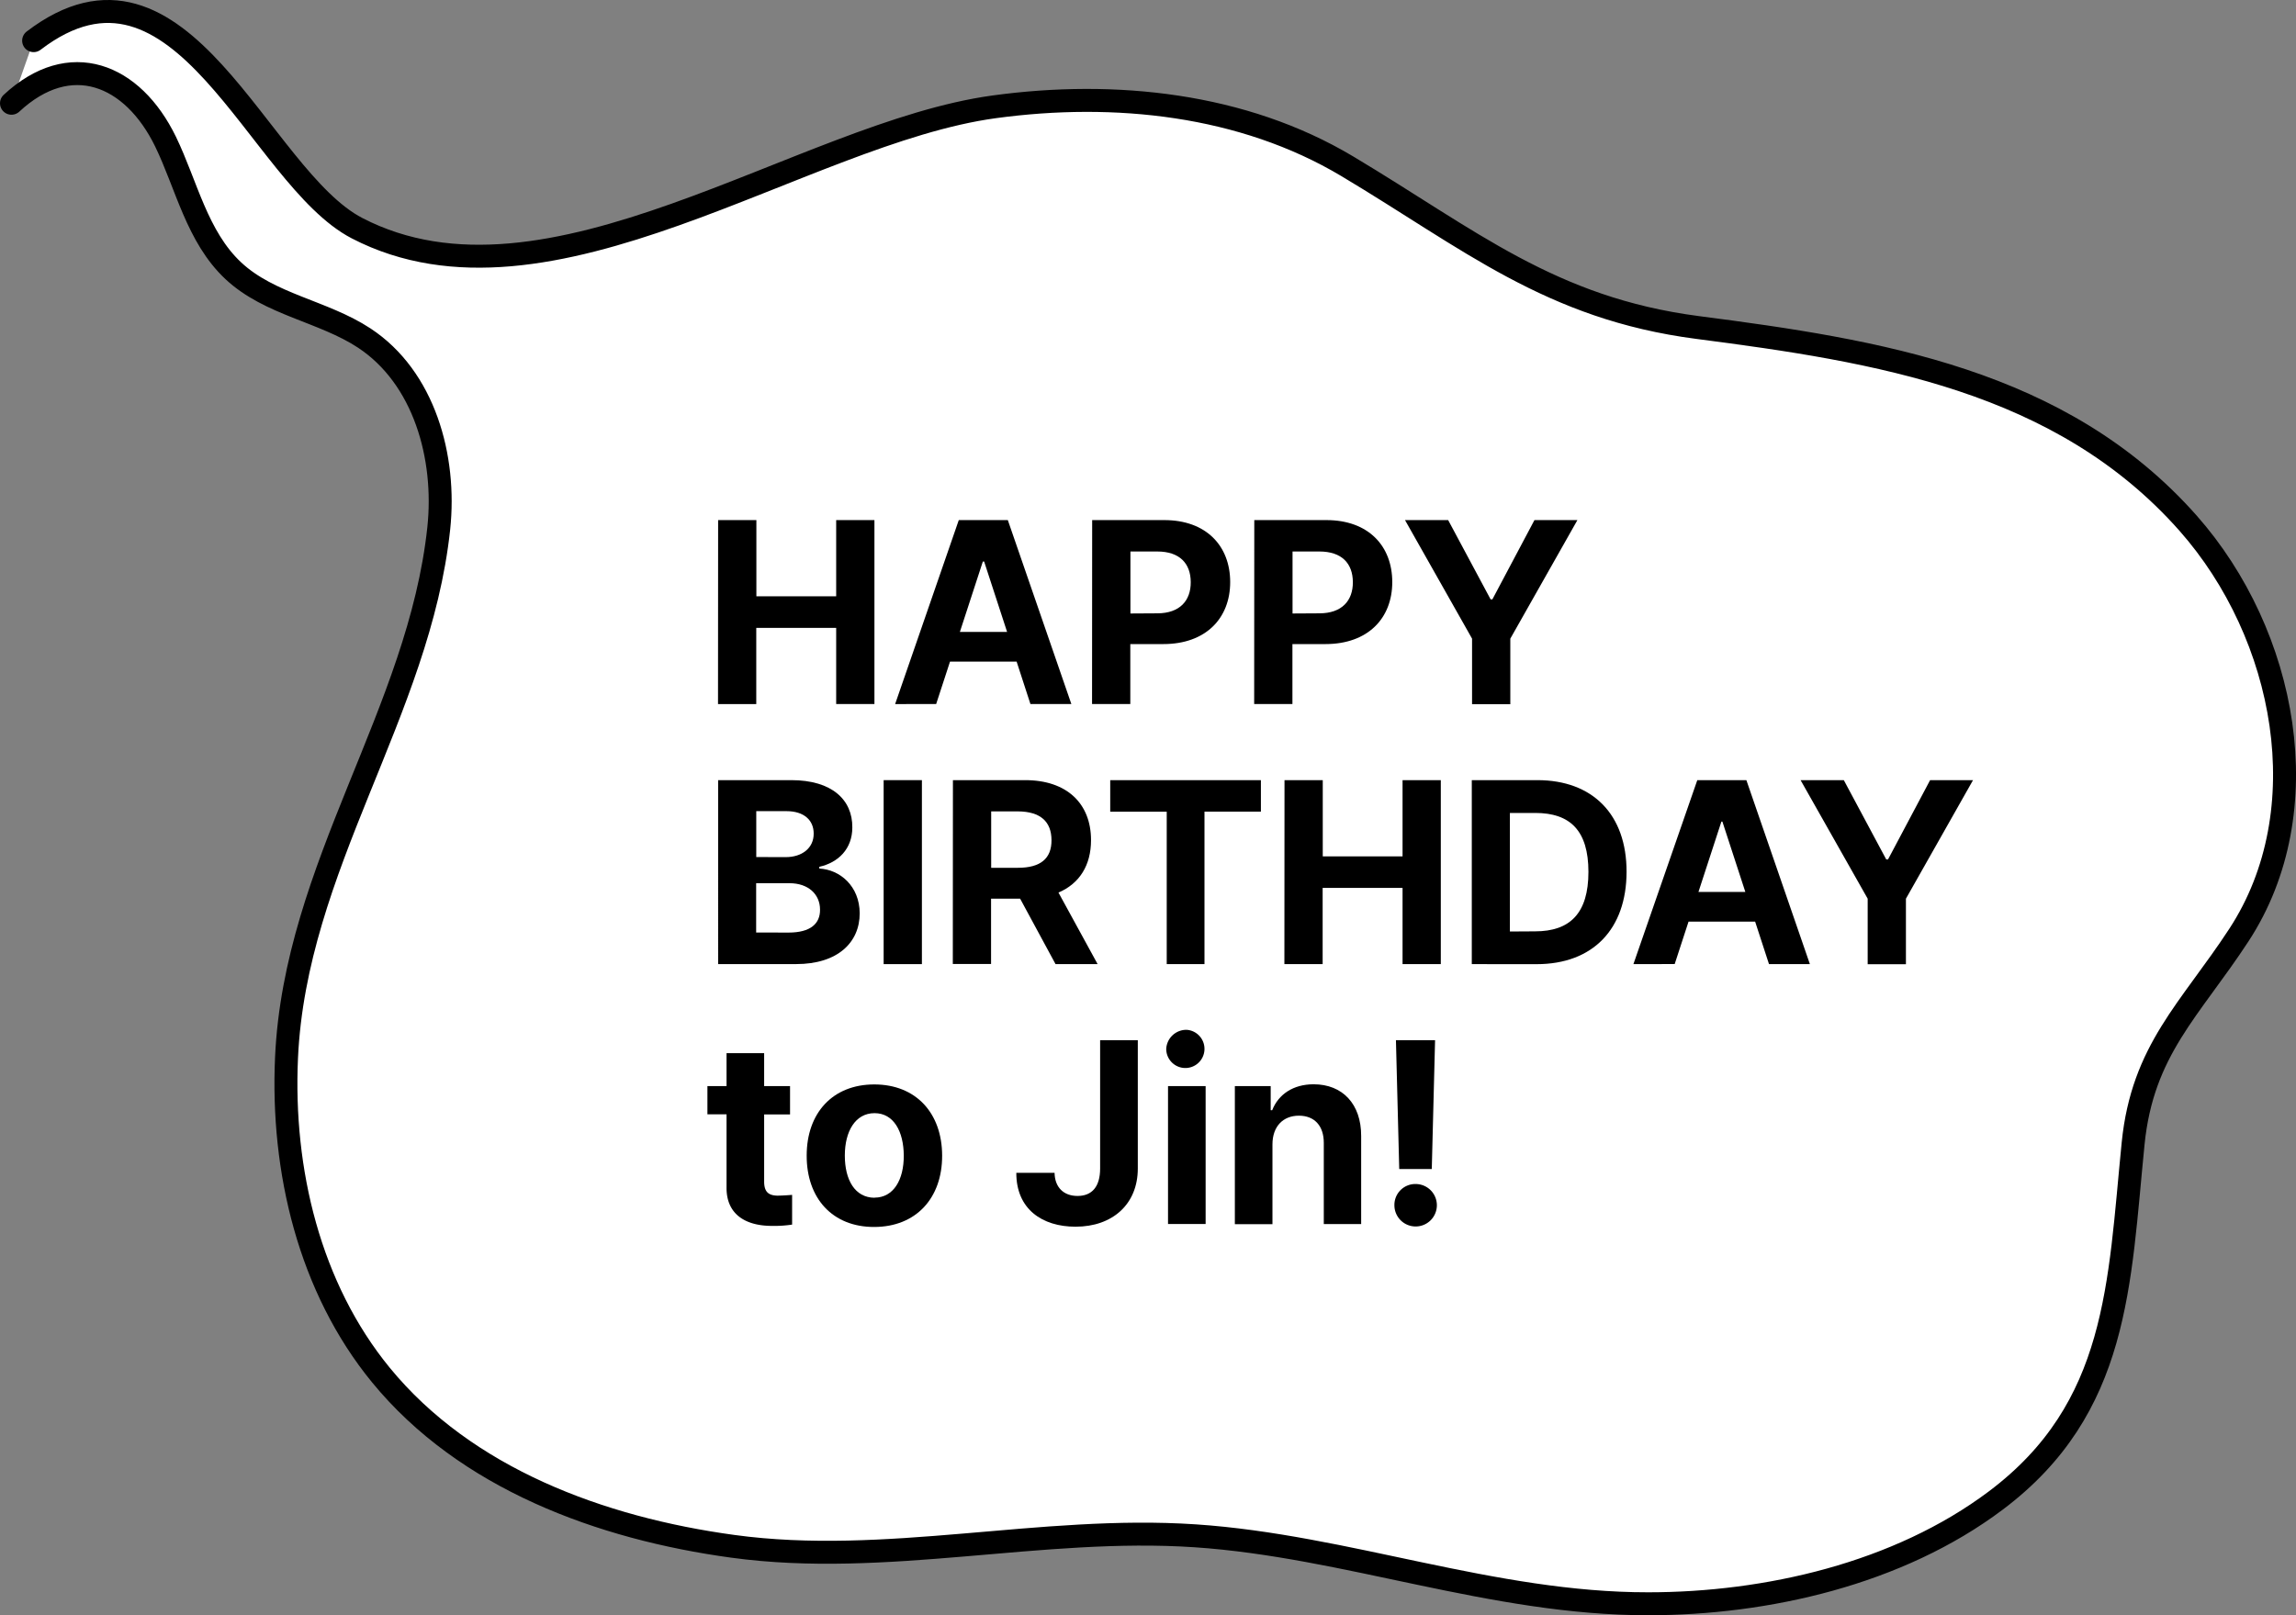
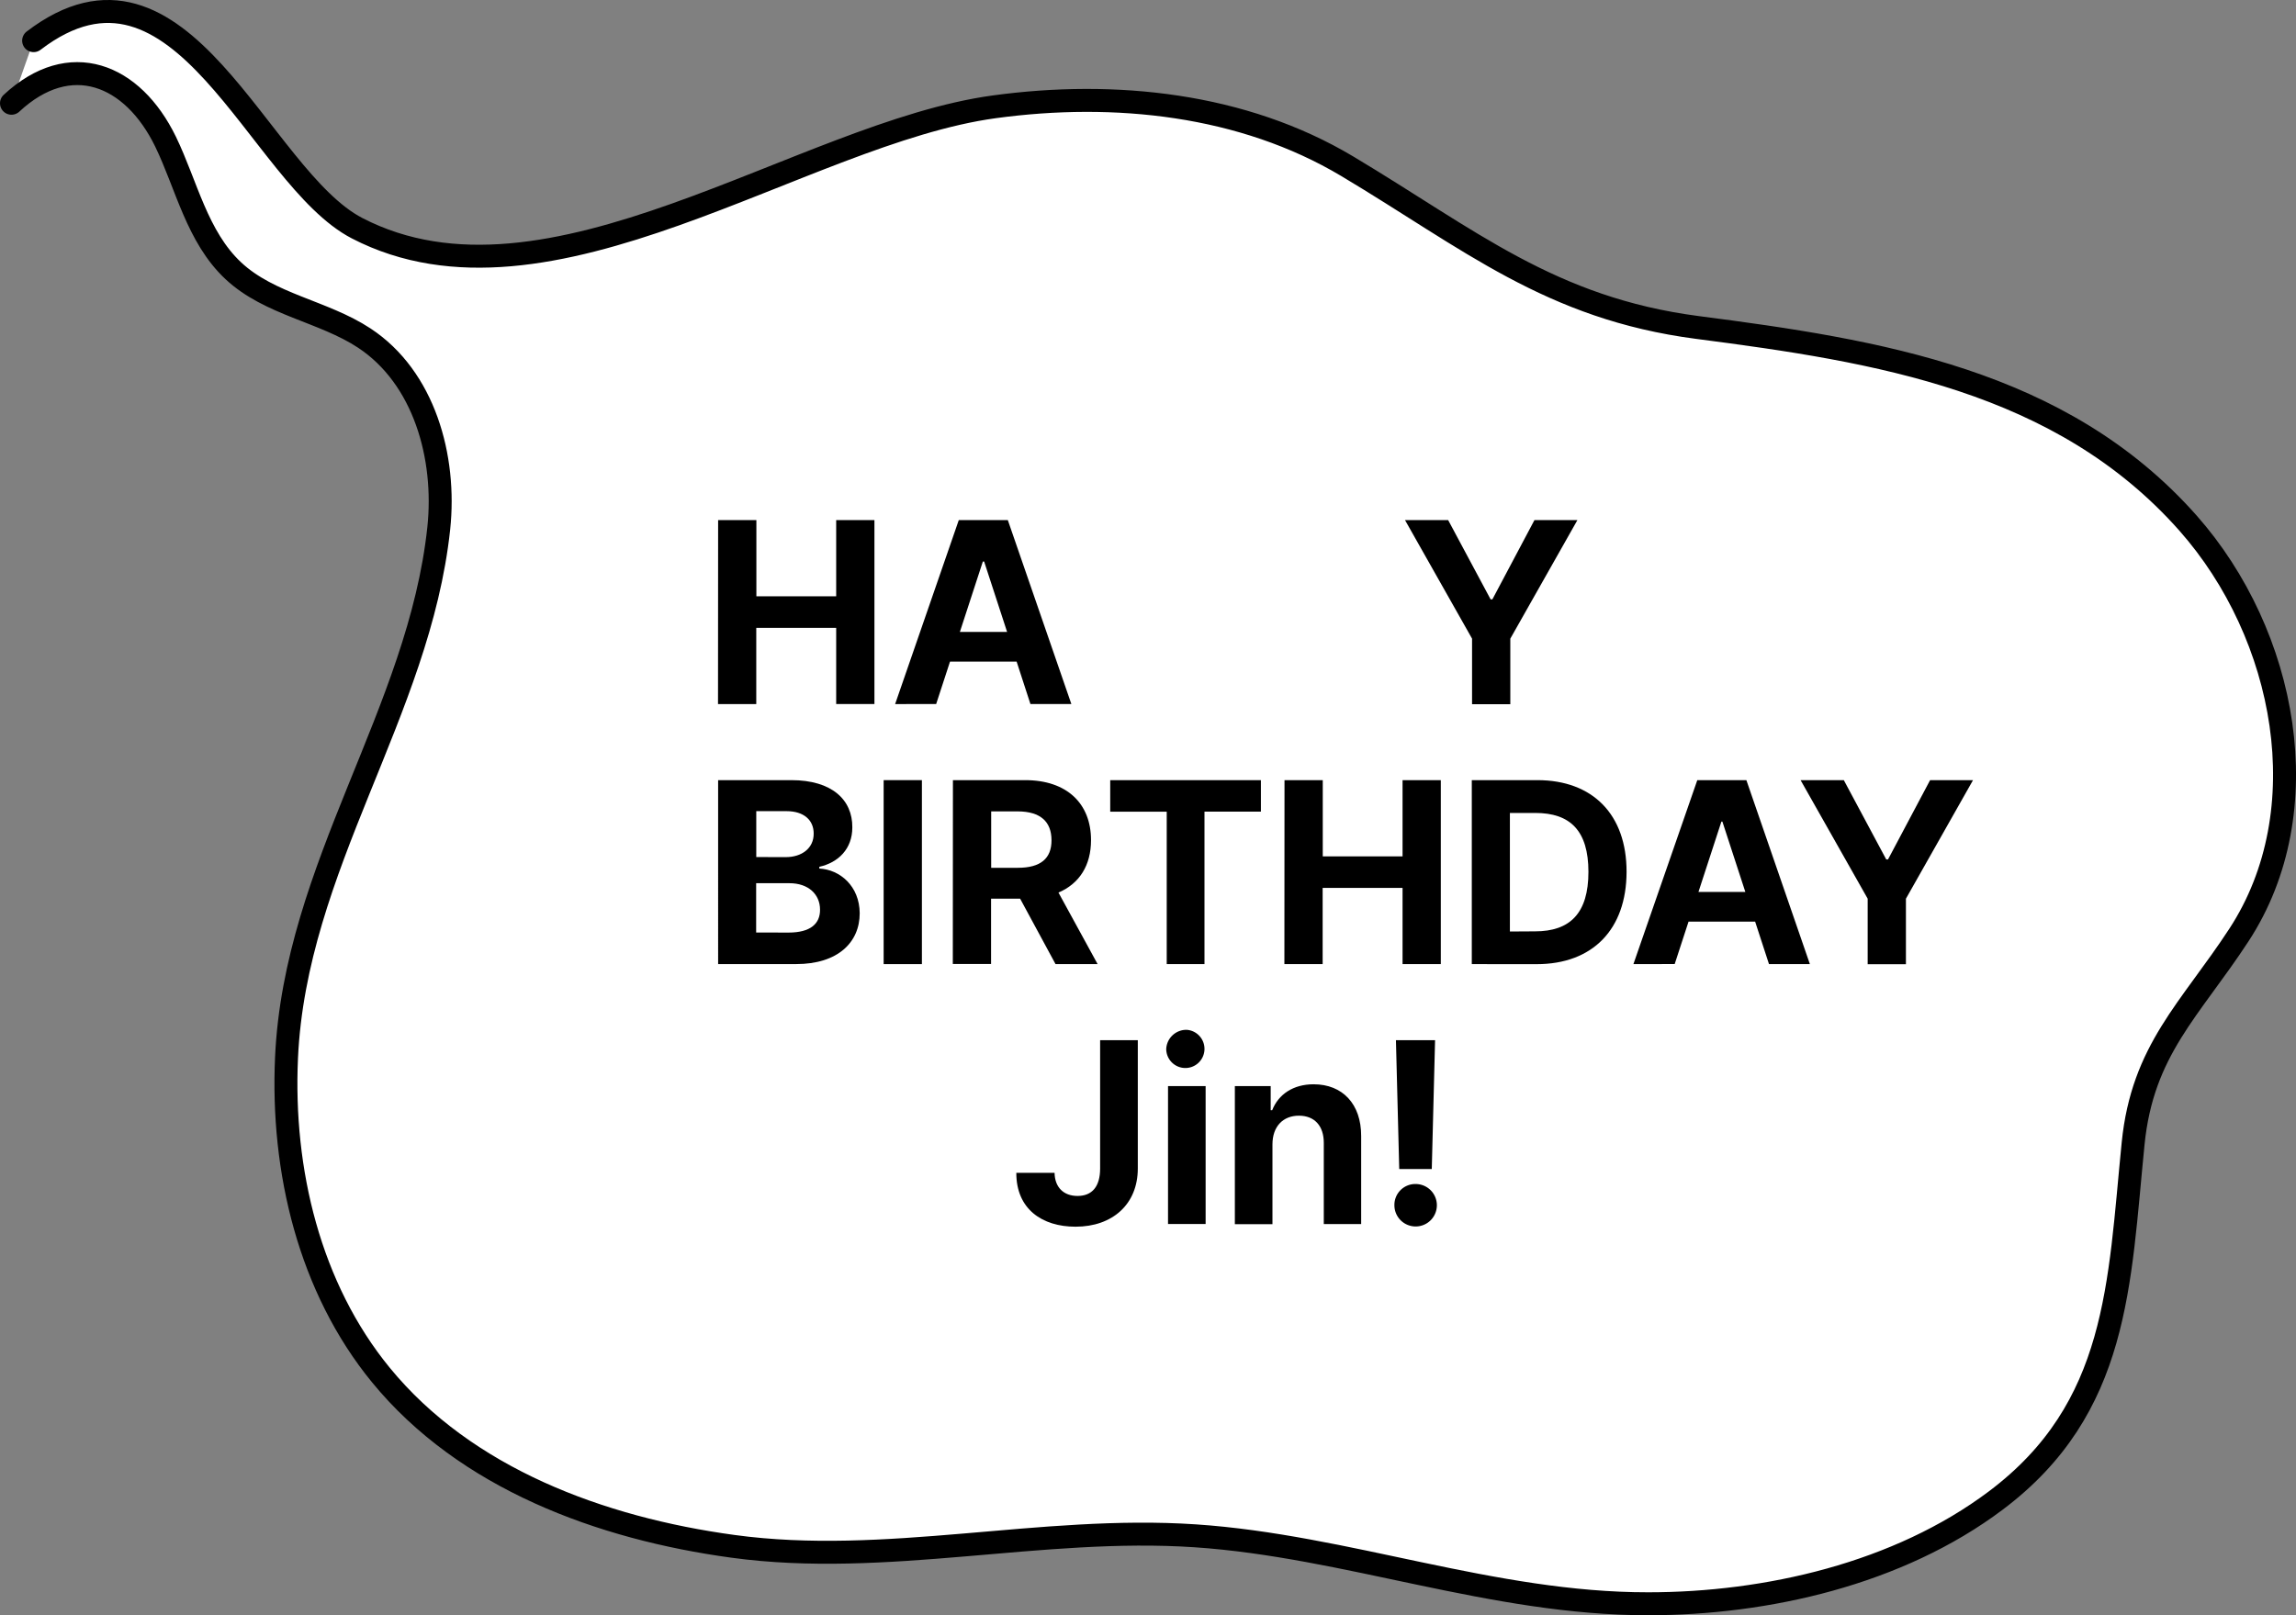
<svg xmlns="http://www.w3.org/2000/svg" id="Layer_1" data-name="Layer 1" viewBox="0 0 600.21 422.4">
  <rect x="0" y="0" width="600.21" height="422.4" fill="#808080" stroke="none" />
  <defs>
    <style>.cls-1{fill:#fff;stroke:#000;stroke-linecap:round;stroke-linejoin:round;stroke-width:6px;}</style>
  </defs>
  <path class="cls-1" d="M3,27c15.29-14.23,31.66-7.7,40.29,10.06C48.76,48.35,51.51,61.93,61,70.81S84.49,81.34,95.21,88.39c15.66,10.3,21.47,31.12,19.49,49.75-5.14,48.17-37.54,88.41-39.8,138.44-1.34,29.5,6,60.19,24.69,83,22.13,27,57.38,40.05,92,44.77,40,5.47,80.55-5.46,120.85-2.75,39.68,2.67,77.72,17.81,118.43,17.77,30.94,0,65.34-7.82,90.86-27,32.18-24.18,32.22-56.6,35.9-93.35,2.45-24.48,14.9-35,27.65-54.51C606.54,212,597.73,165.94,572,136.81c-33.17-37.5-81.32-45.09-128.28-51.18-38.42-5-59.61-23.09-91.53-42.16-27.29-16.3-60.76-19.83-92.26-15.54-50.5,6.89-116.49,57.7-166.59,31.74C67.48,46.28,47.56-19,8.79,10.63" transform="translate(0 0)" />
  <path d="M187.73,136h10v19.93h20.86V136h10v48.1h-10V164.18H197.7v19.93h-10Z" transform="translate(0 0)" />
  <path d="M234,184.11,250.64,136h12.82l16.61,48.1h-10.7L265.76,173H248.35l-3.62,11.09Zm29.27-18.87-6-18.4h-.34l-6,18.4Z" transform="translate(0 0)" />
-   <path d="M285.51,136h18.87c10.93,0,17.21,6.74,17.21,16.21s-6.38,16.21-17.48,16.21h-8.63v15.68h-10Zm17,24.38c5.91,0,8.8-3.32,8.77-8.17s-2.86-8-8.77-8h-7v16.21Z" transform="translate(0 0)" />
-   <path d="M327.89,136h18.87c10.93,0,17.2,6.74,17.2,16.21s-6.37,16.21-17.47,16.21h-8.63v15.68h-10Zm17,24.38c5.91,0,8.8-3.32,8.77-8.17s-2.86-8-8.77-8h-7v16.21Z" transform="translate(0 0)" />
  <path d="M378.57,136l11.1,20.73h.46l11-20.73h11.23l-17.54,31v17.14h-10V167l-17.53-31Z" transform="translate(0 0)" />
  <path d="M187.73,204h19.14c10.59,0,16,5.12,15.94,12.36,0,5.65-3.69,9.2-8.63,10.3v.46c5.41.27,10.52,4.59,10.56,11.69,0,7.64-5.75,13.29-16.61,13.29h-20.4Zm17.68,20.13c4.18,0,7.34-2.32,7.3-6.18,0-3.48-2.55-5.84-7.1-5.84H197.7v12Zm.73,19.73c5.78,0,8.27-2.36,8.23-6,0-4-3.05-6.91-8-6.91h-8.7v12.89Z" transform="translate(0 0)" />
  <path d="M241,252.11H231V204h10Z" transform="translate(0 0)" />
  <path d="M249.11,204H268c10.93,0,17.21,6.15,17.21,15.68,0,6.58-3,11.36-8.51,13.72l10.23,18.7h-11L266.68,235h-7.6v17.07h-10Zm17,22.92c5.91,0,8.8-2.42,8.77-7.24s-2.86-7.47-8.77-7.51h-7v14.75Z" transform="translate(0 0)" />
  <path d="M290.23,204h39.39v8.24H314.87v39.86H305V212.25H290.23Z" transform="translate(0 0)" />
  <path d="M335.79,204h10v19.93h20.86V204h10v48.1h-10V232.18H345.76v19.93h-10Z" transform="translate(0 0)" />
  <path d="M384.75,252.11V204h17.14c14.48,0,23.35,9,23.32,24s-8.84,24.12-23.52,24.12Zm16.54-8.57c9.17,0,13.95-4.75,13.95-15.55s-4.78-15.41-13.88-15.41h-6.65v31Z" transform="translate(0 0)" />
  <path d="M427,252.11,443.7,204h12.83l16.6,48.1H462.44L458.82,241H441.41l-3.62,11.09Zm29.26-18.87-6-18.4H450l-6,18.4Z" transform="translate(0 0)" />
  <path d="M482,204l11.09,20.73h.47l11-20.73h11.22l-17.54,31v17.14h-10V235l-17.54-31Z" transform="translate(0 0)" />
-   <path d="M206.53,291.41h-6.77V309c0,2.89,1.39,3.58,3.39,3.65,1,0,2.72-.1,3.92-.2v7.77a31.06,31.06,0,0,1-5.25.34c-7.11,0-12-3.16-11.89-10.17v-19h-5V284h5V275.4h9.83V284h6.77Z" transform="translate(0 0)" />
-   <path d="M210.88,302.17c0-11.12,6.78-18.6,17.67-18.6s17.71,7.48,17.74,18.6-6.81,18.64-17.74,18.67S210.85,313.34,210.88,302.17Zm17.74,11c5,0,7.67-4.72,7.64-11s-2.62-11.09-7.64-11.09-7.77,4.75-7.77,11.09S223.47,313.17,228.62,313.2Z" transform="translate(0 0)" />
  <path d="M297.44,272v33.55c0,9.34-6.61,15.22-16.28,15.22-8.7,0-15.51-4.59-15.48-14.09h10c.06,3.82,2.39,6.05,6,6.05,3.82,0,5.91-2.46,5.91-7.18V272Z" transform="translate(0 0)" />
  <path d="M310.26,269.29a5,5,0,1,1-5.39,5A5.26,5.26,0,0,1,310.26,269.29ZM305.34,284h9.83v36.07h-9.83Z" transform="translate(0 0)" />
  <path d="M332.64,320.11h-9.83V284h9.37v6.31h.39c1.63-4.15,5.49-6.78,10.83-6.78,7.55,0,12.46,5.15,12.43,13.55v23h-9.77V298.85c0-4.45-2.42-7.11-6.51-7.11s-6.91,2.76-6.91,7.51Z" transform="translate(0 0)" />
  <path d="M370.1,309.61a5.55,5.55,0,1,1-5.58,5.52A5.46,5.46,0,0,1,370.1,309.61Zm4.19-3.92h-8.51L364.92,272h10.23Z" transform="translate(0 0)" />
</svg>